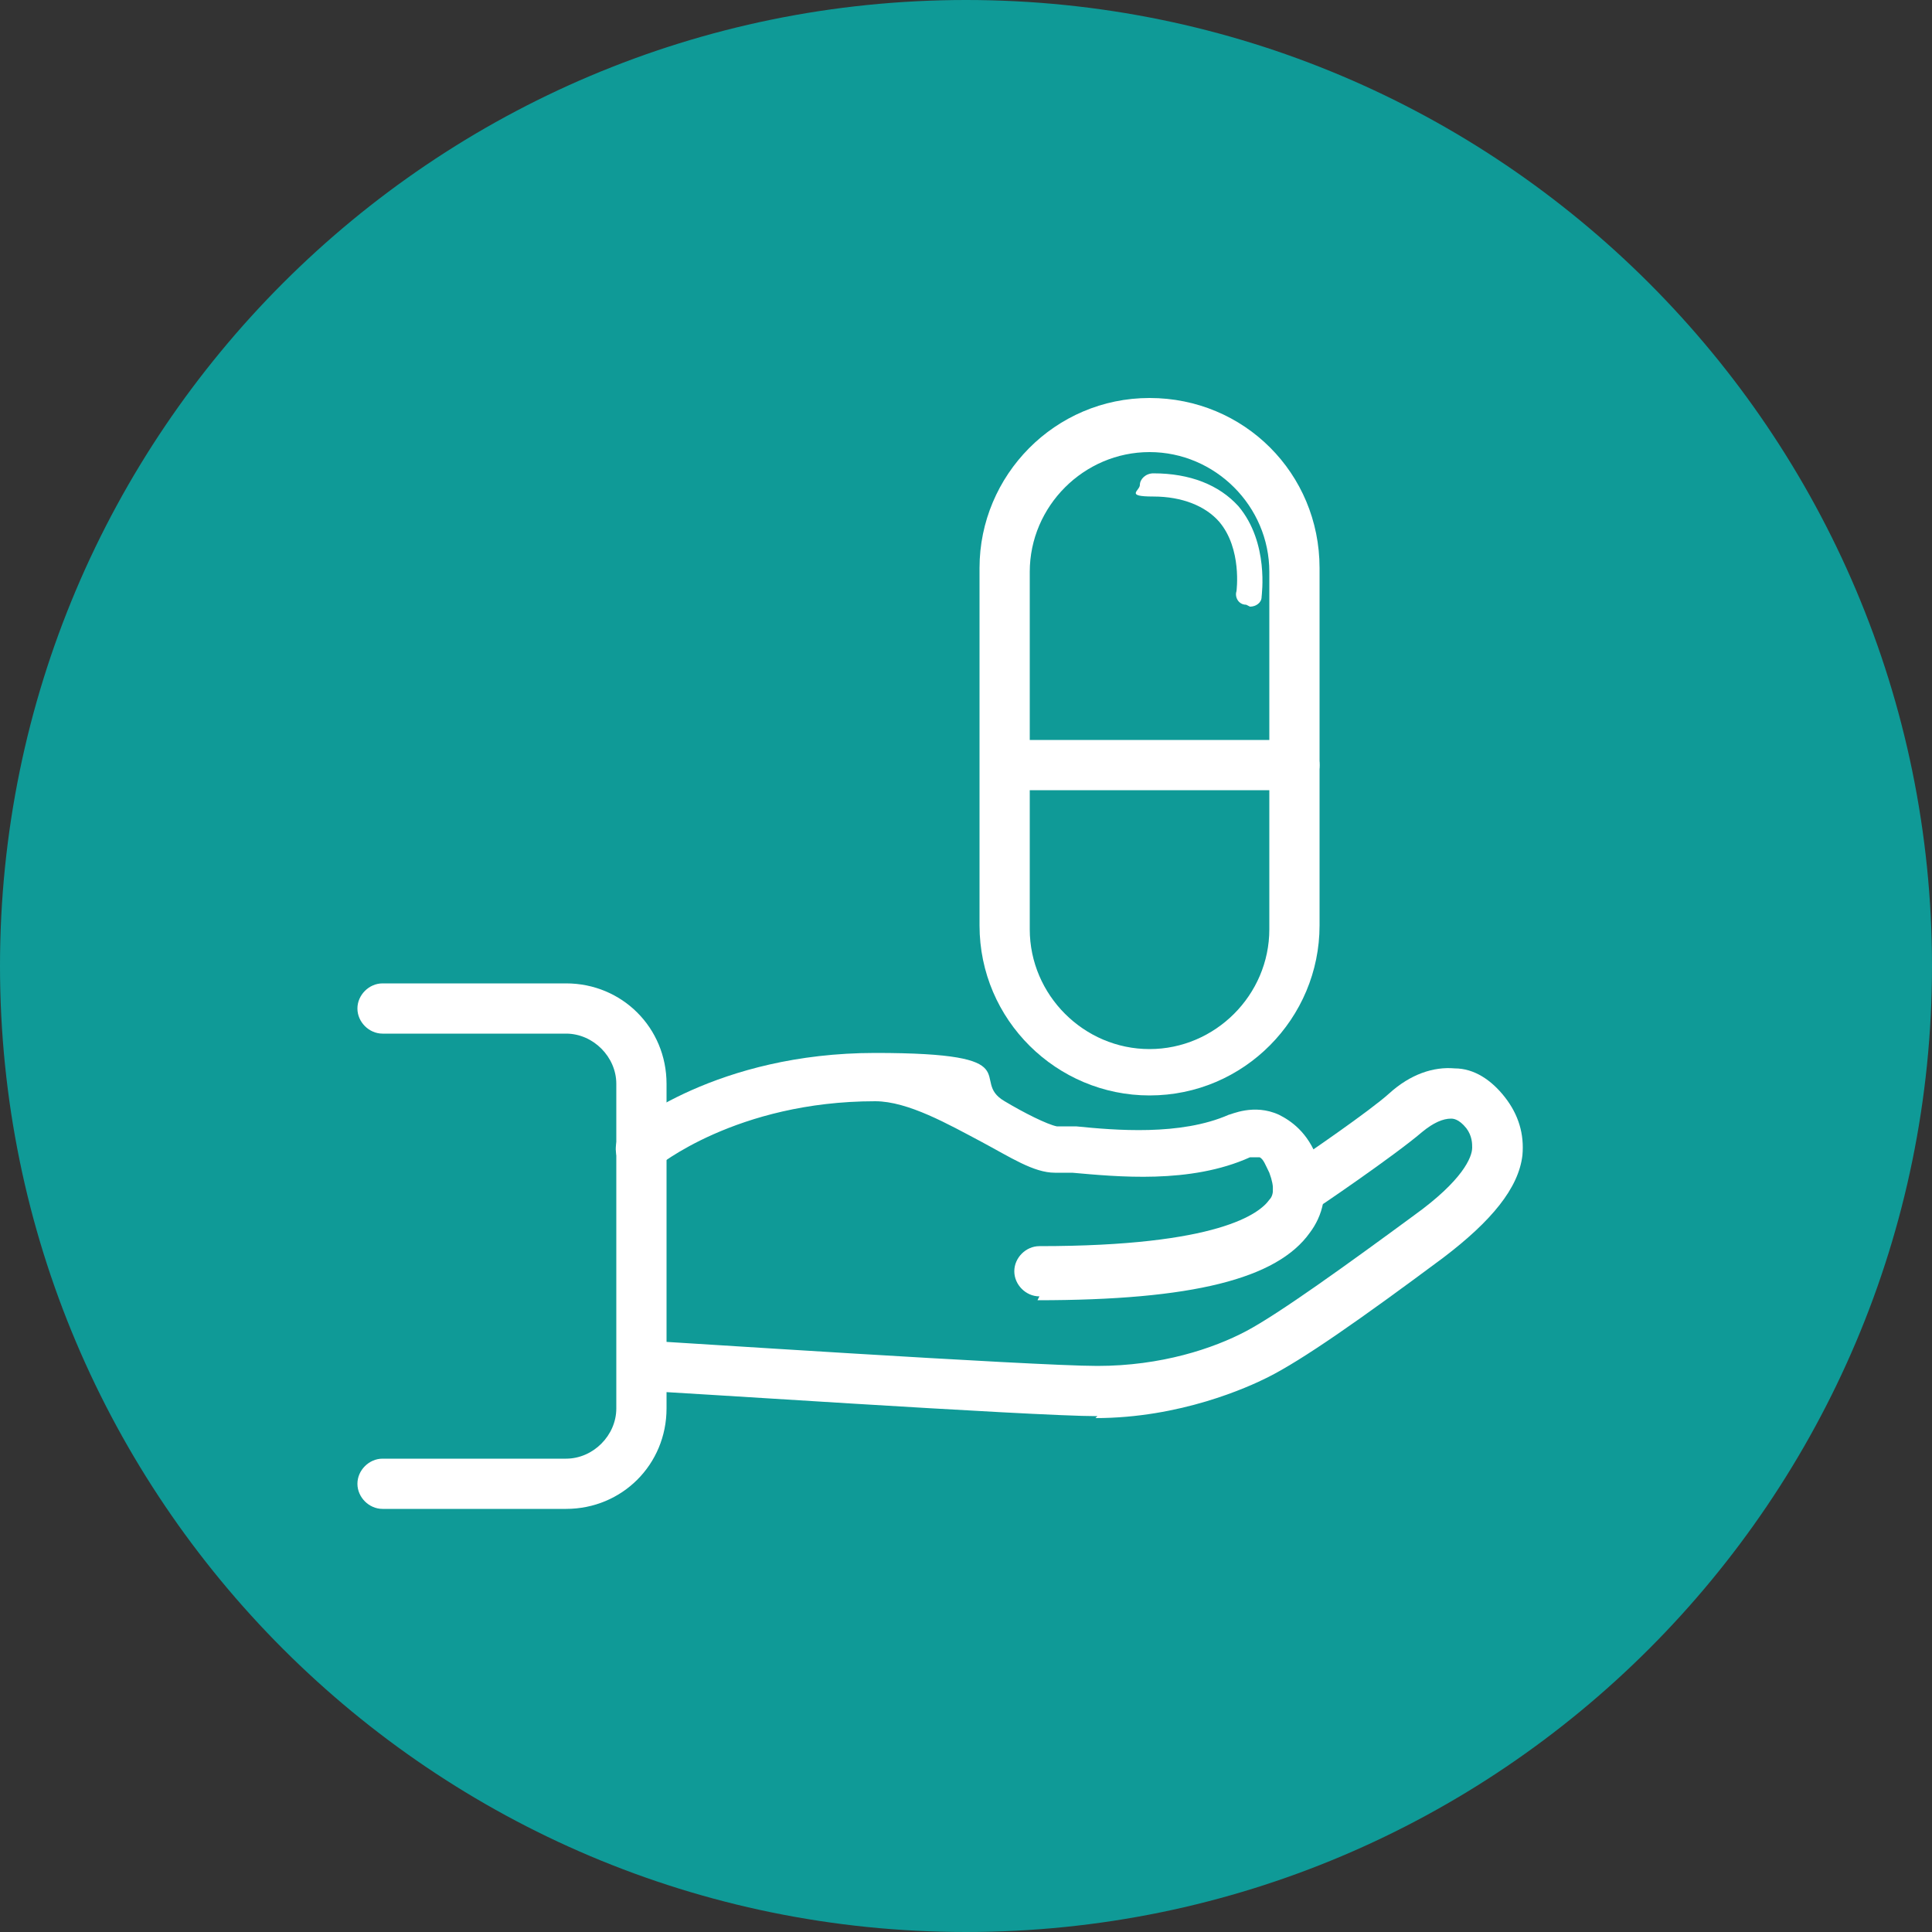
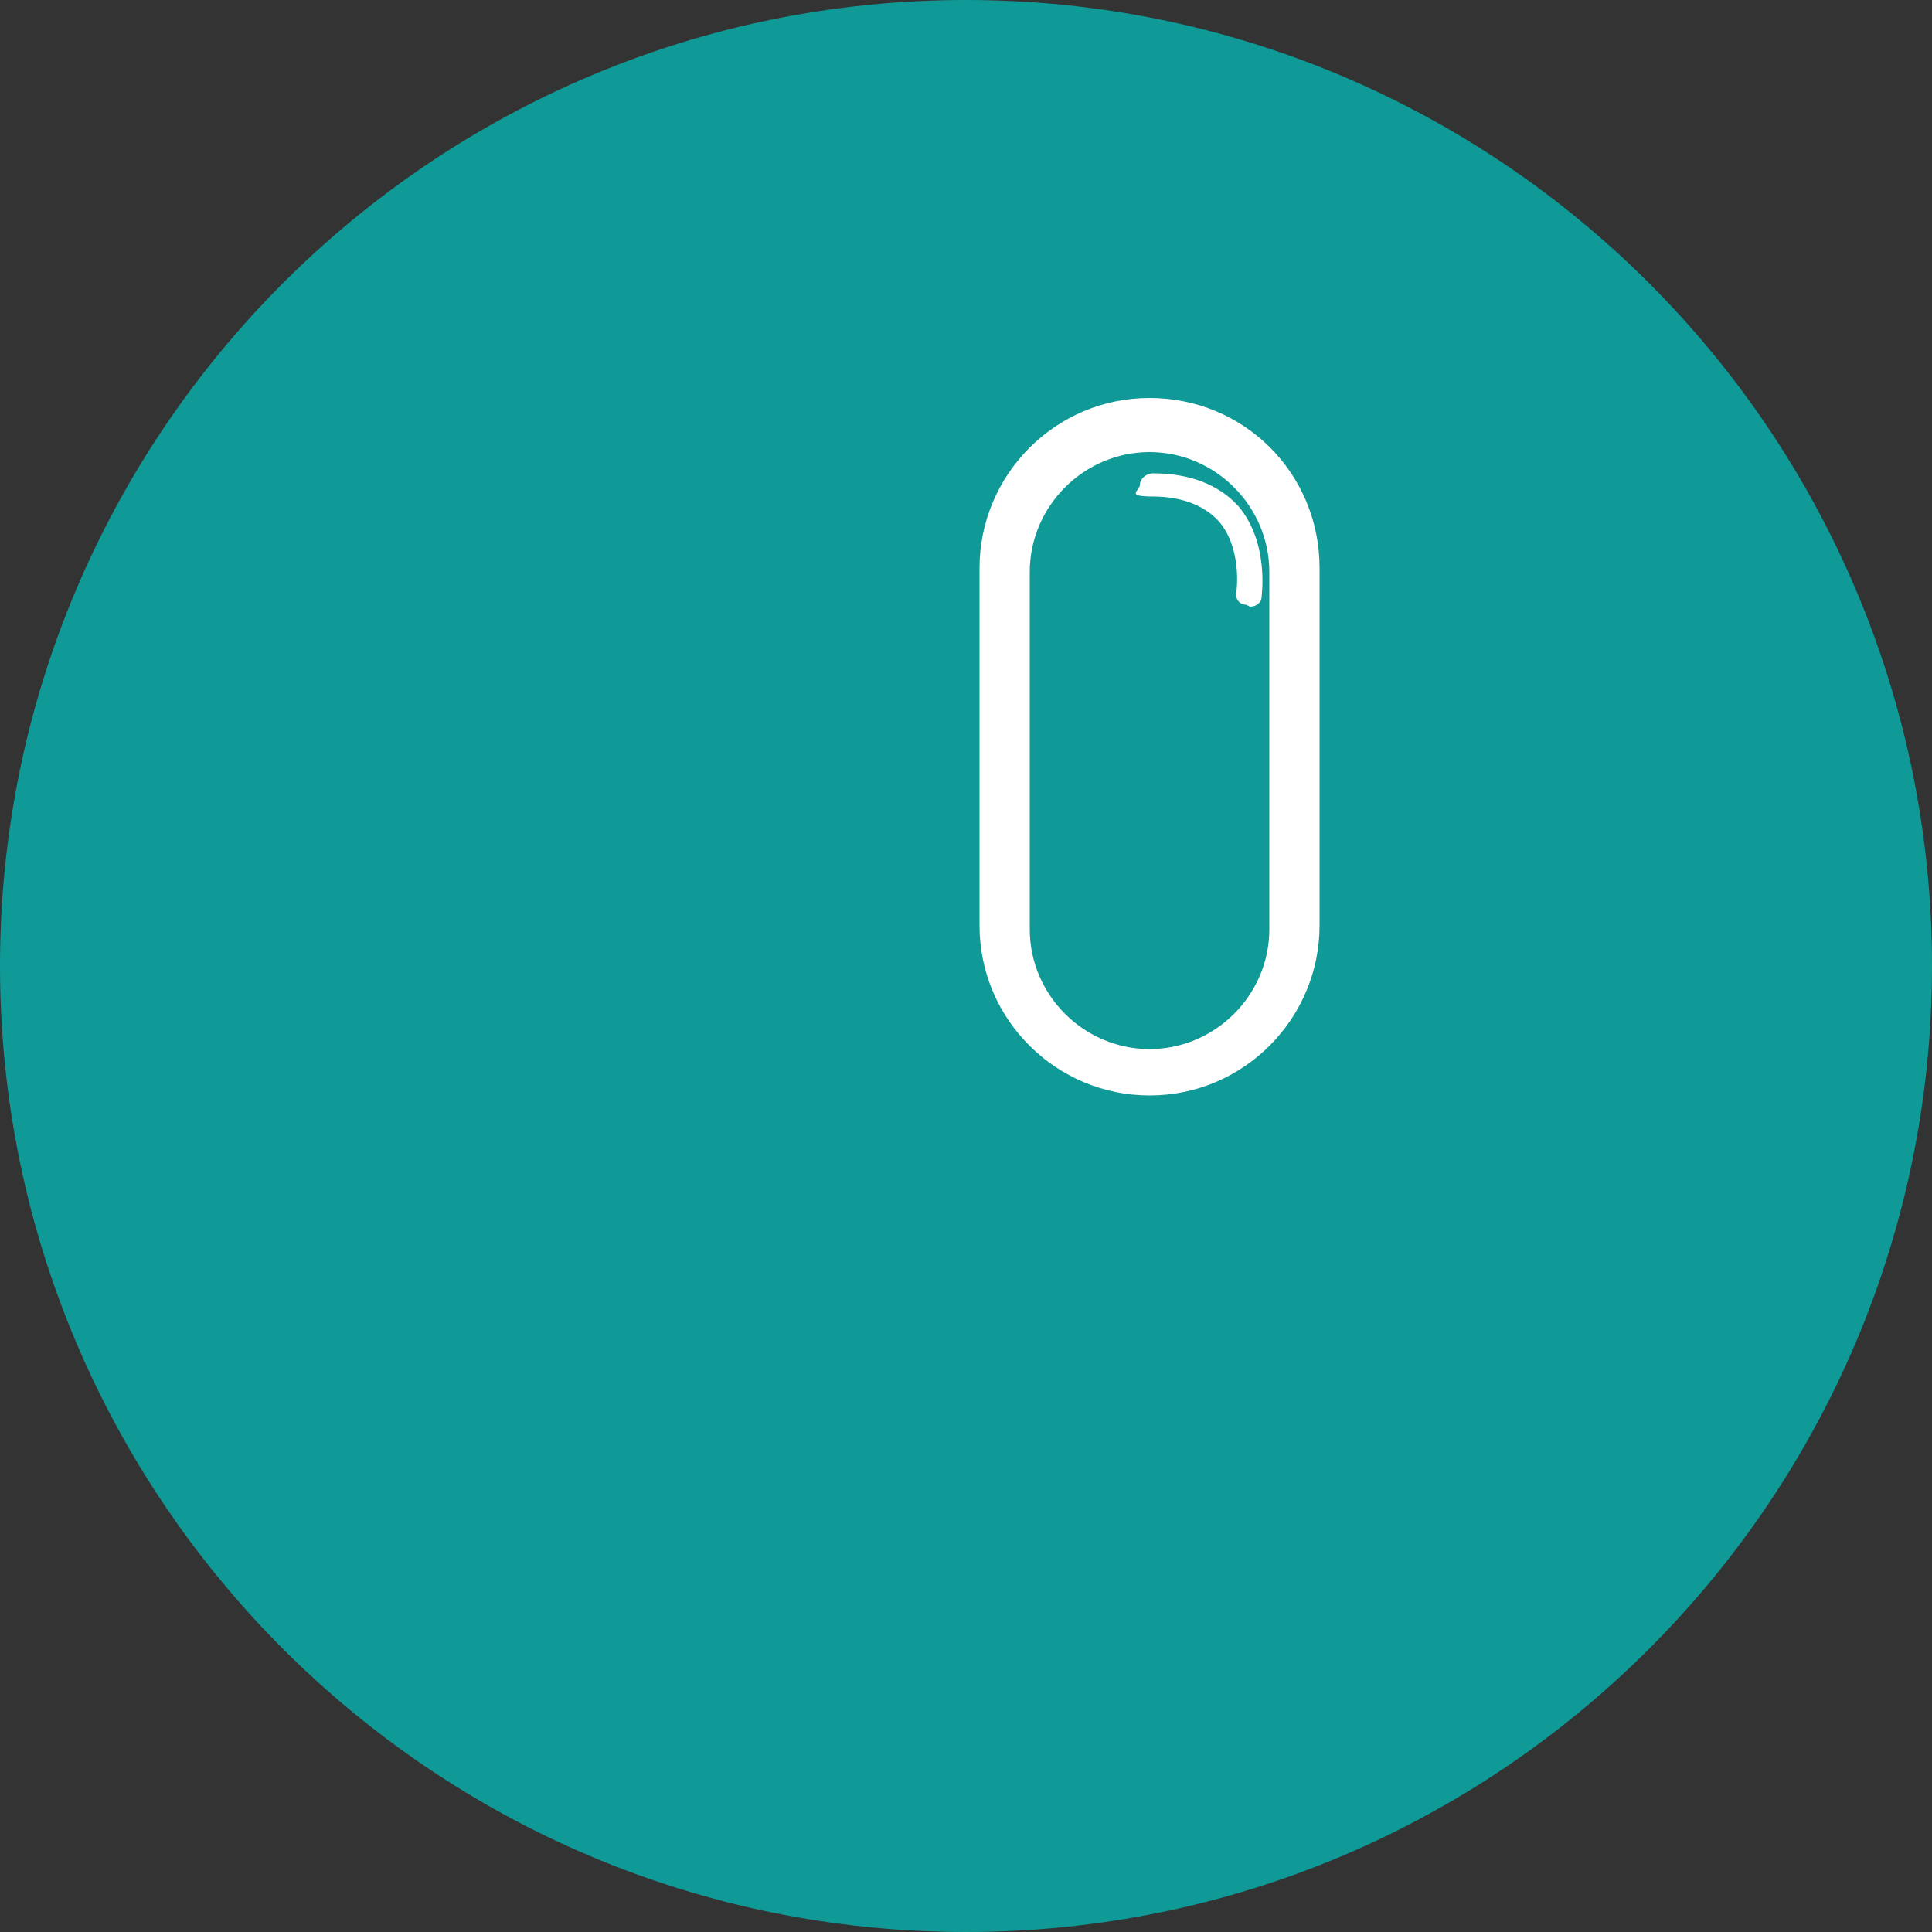
<svg xmlns="http://www.w3.org/2000/svg" version="1.1" viewBox="0 0 100 100" width="100" height="100">
  <rect x="0" y="0" width="100" height="100" fill="#333333" stroke="none" />
  <defs>
    <style>
      .cls-1 {
        fill: #fff;
      }

      .cls-2 {
        fill: #0f9a97;
      }
    </style>
  </defs>
  <g>
    <g id="_レイヤー_1">
      <path class="cls-2" d="M50,100c27.6,0,50-22.4,50-50S77.6,0,50,0,0,22.4,0,50s22.4,50,50,50" />
-       <path class="cls-1" d="M29.3,78.1h-9.5c-.7,0-1.3-.6-1.3-1.3s.6-1.3,1.3-1.3h9.5c1.4,0,2.6-1.2,2.6-2.6v-16.8c0-1.4-1.2-2.6-2.6-2.6h-9.5c-.7,0-1.3-.6-1.3-1.3s.6-1.3,1.3-1.3h9.5c2.9,0,5.2,2.3,5.2,5.2v16.8c0,2.9-2.3,5.2-5.2,5.2h0Z" />
-       <path class="cls-1" d="M53.8,67.1c-.7,0-1.3-.6-1.3-1.3s.6-1.3,1.3-1.3c9.3,0,11.4-1.7,11.9-2.4.2-.2.3-.6,0-1.4-.2-.4-.3-.7-.5-.8-.2,0-.5,0-.5,0-3.1,1.4-6.9,1-9.2.8-.3,0-.7,0-.9,0-1.1,0-2.3-.8-3.8-1.6-1.7-.9-3.8-2.1-5.5-2.1-7.2,0-11.3,3.4-11.3,3.4-.5.5-1.4.4-1.8-.1-.5-.5-.4-1.4.1-1.8.2-.2,4.8-4,13-4s4.8,1.4,6.7,2.5c1,.6,2.2,1.2,2.7,1.3.3,0,.6,0,1,0,2,.2,5.4.5,7.9-.6.1,0,1.3-.6,2.6,0,.6.3,1.5.9,2,2.3.7,1.7.2,3-.4,3.8-1.7,2.4-6.1,3.5-14.1,3.5h0Z" />
-       <path class="cls-1" d="M56.8,73.3c-3.4,0-22.6-1.3-23.4-1.3-.7,0-1.3-.7-1.2-1.4s.7-1.3,1.4-1.2c.2,0,19.9,1.3,23.2,1.3s6-.9,7.7-1.8,5.3-3.5,8.7-6c2.5-1.8,3-3,3-3.5,0-.2,0-.6-.3-1-.4-.5-.7-.5-.8-.5-.4,0-.9.2-1.5.7-1.4,1.2-5.5,4-5.7,4.1-.6.4-1.4.2-1.8-.4-.4-.6-.2-1.4.4-1.8,1.2-.8,4.4-3,5.4-3.9,1.1-1,2.3-1.4,3.4-1.3,1,0,1.9.6,2.6,1.5s1,1.9.9,3c-.2,1.7-1.6,3.4-4.1,5.3-4.3,3.2-7.3,5.3-9.1,6.2-1,.5-4.5,2.1-8.9,2.1h0Z" />
      <path class="cls-1" d="M59.5,56.7c-4.8,0-8.8-3.9-8.8-8.8v-18.5c0-4.8,3.9-8.8,8.8-8.8s8.8,3.9,8.8,8.8v18.5c0,4.8-3.9,8.8-8.8,8.8ZM59.5,23.4c-3.4,0-6.2,2.8-6.2,6.2v18.5c0,3.4,2.8,6.2,6.2,6.2s6.2-2.8,6.2-6.2v-18.5c0-3.4-2.8-6.2-6.2-6.2Z" />
-       <path class="cls-1" d="M67,40.9h-14.5c-.7,0-1.3-.6-1.3-1.3s.6-1.3,1.3-1.3h14.5c.7,0,1.3.6,1.3,1.3s-.6,1.3-1.3,1.3Z" />
      <path class="cls-1" d="M64.5,31.3h0c-.4,0-.6-.4-.5-.7,0,0,.3-2.2-.9-3.6-.7-.8-1.9-1.3-3.4-1.3s-.7-.3-.7-.6.3-.6.7-.6c1.9,0,3.4.6,4.4,1.7,1.6,1.9,1.2,4.6,1.2,4.7,0,.3-.3.5-.6.5h0Z" />
    </g>
  </g>
</svg>